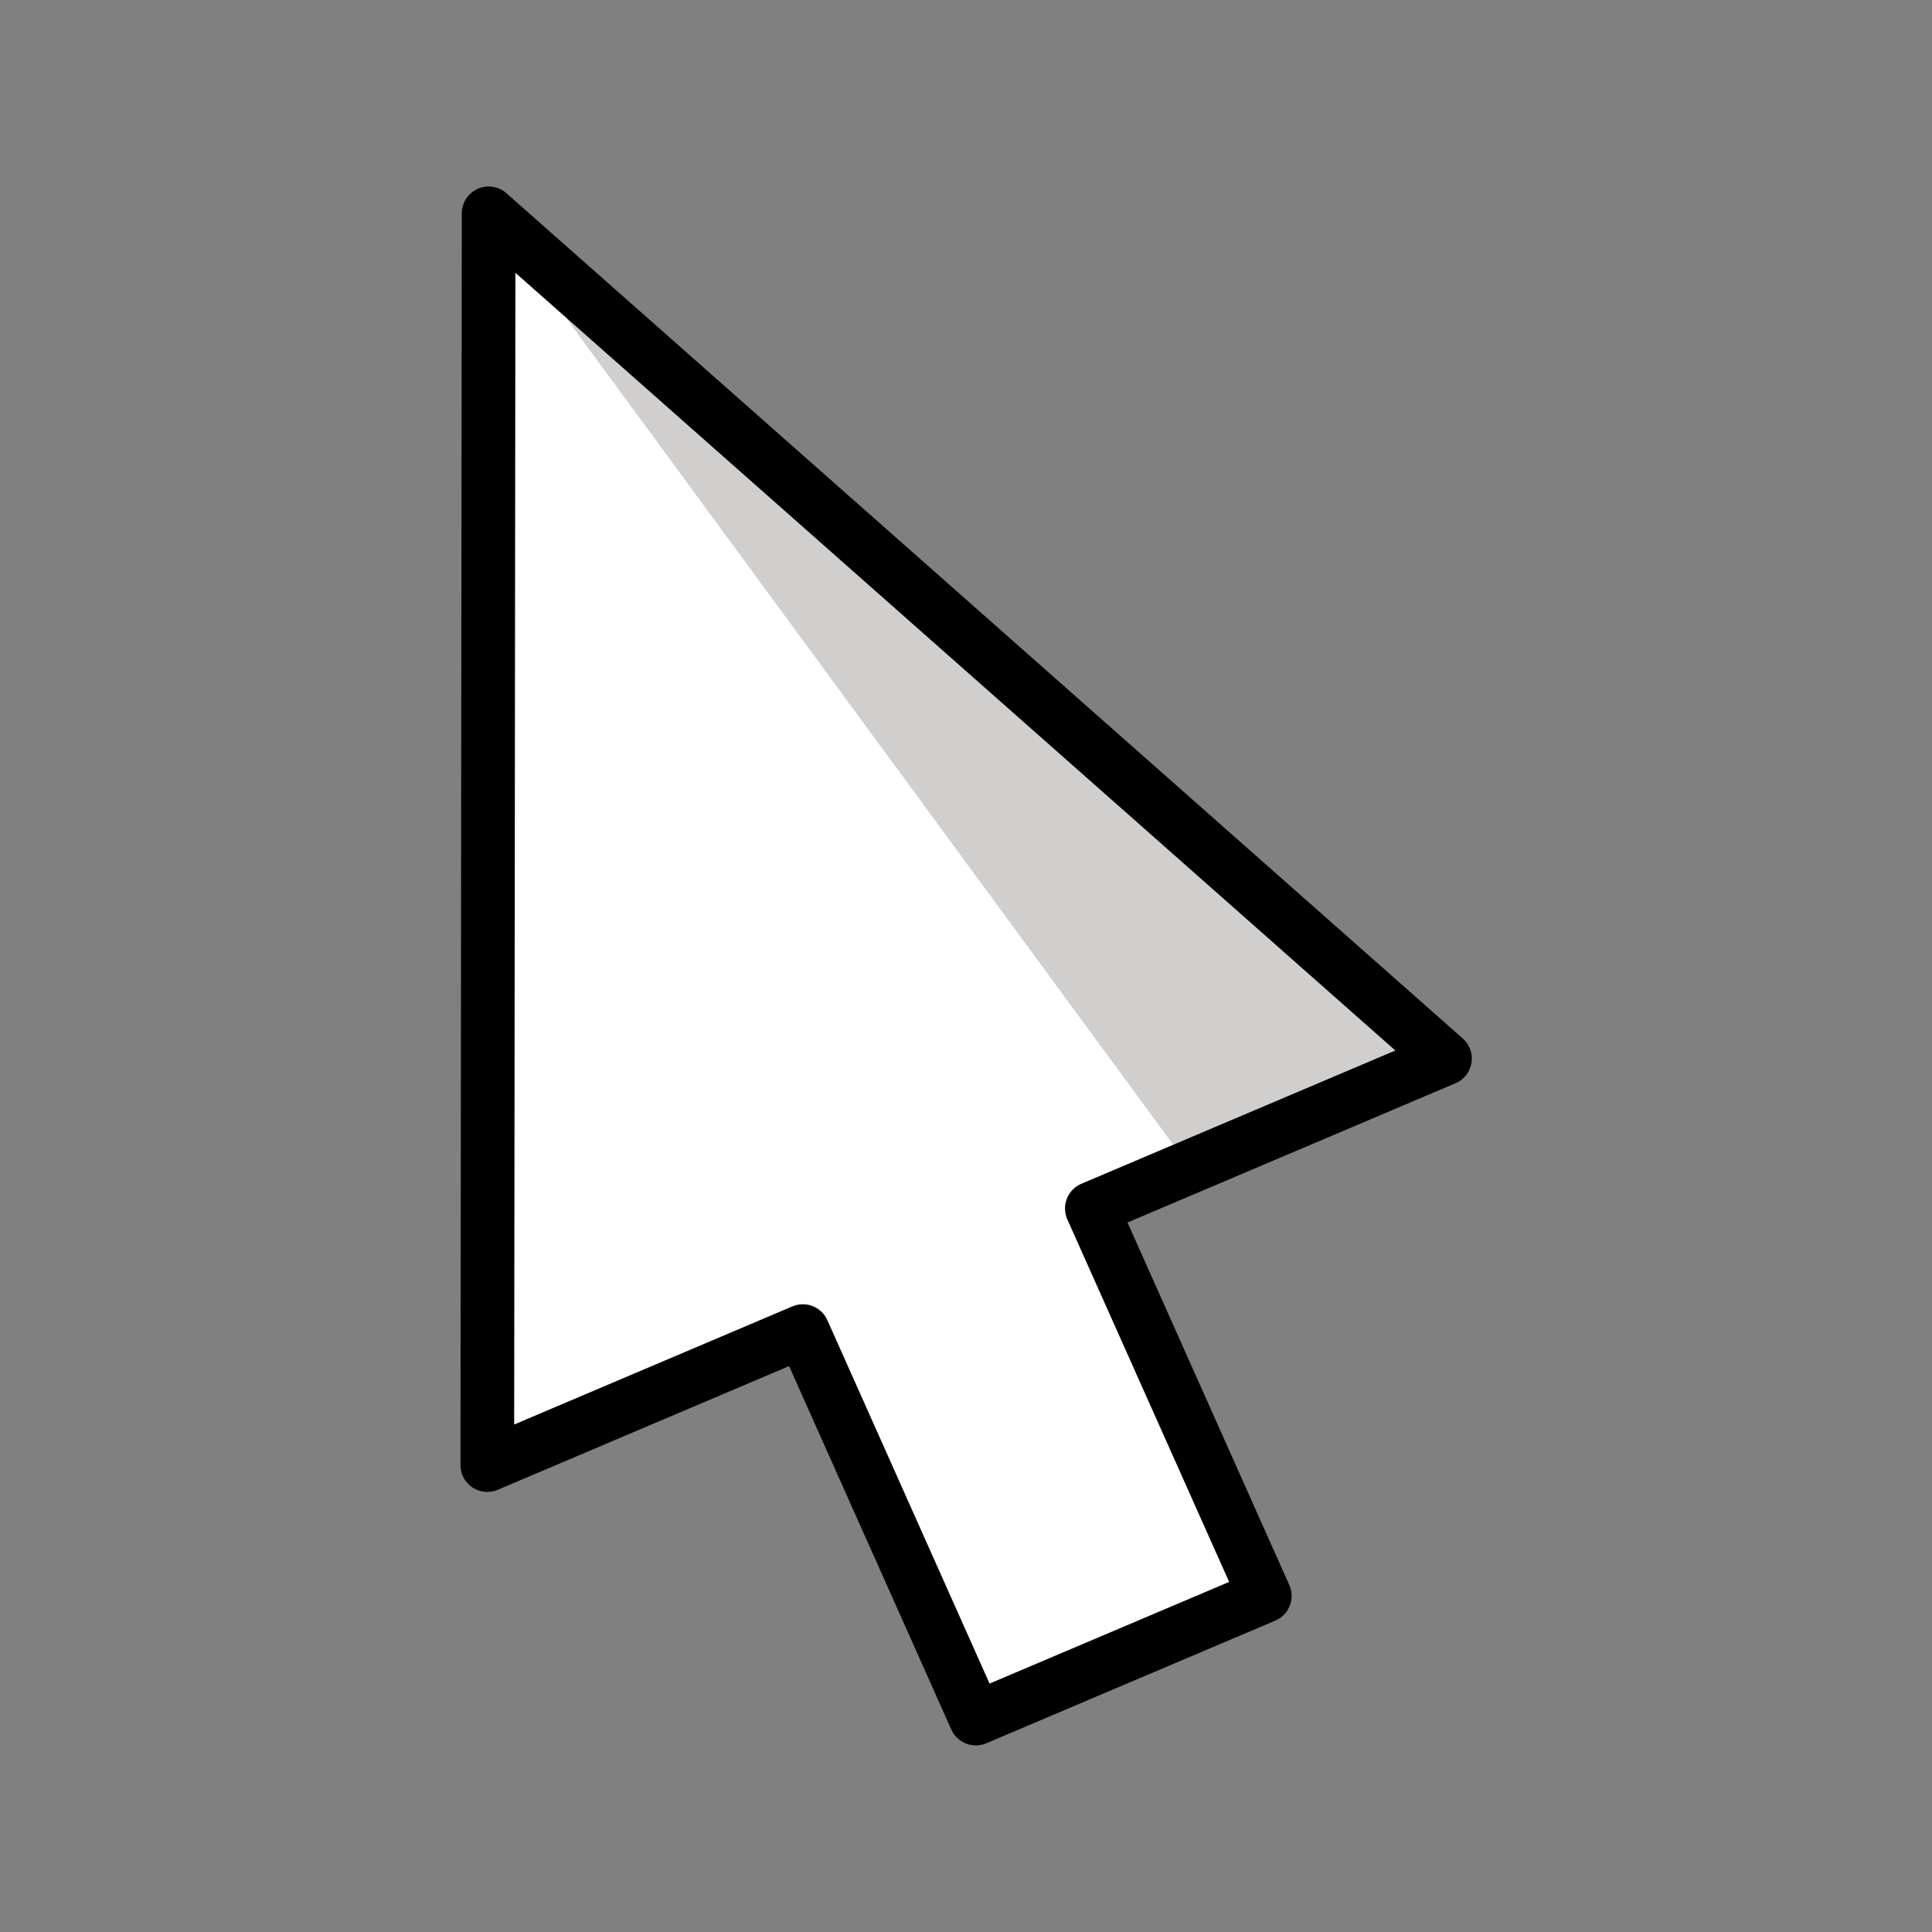
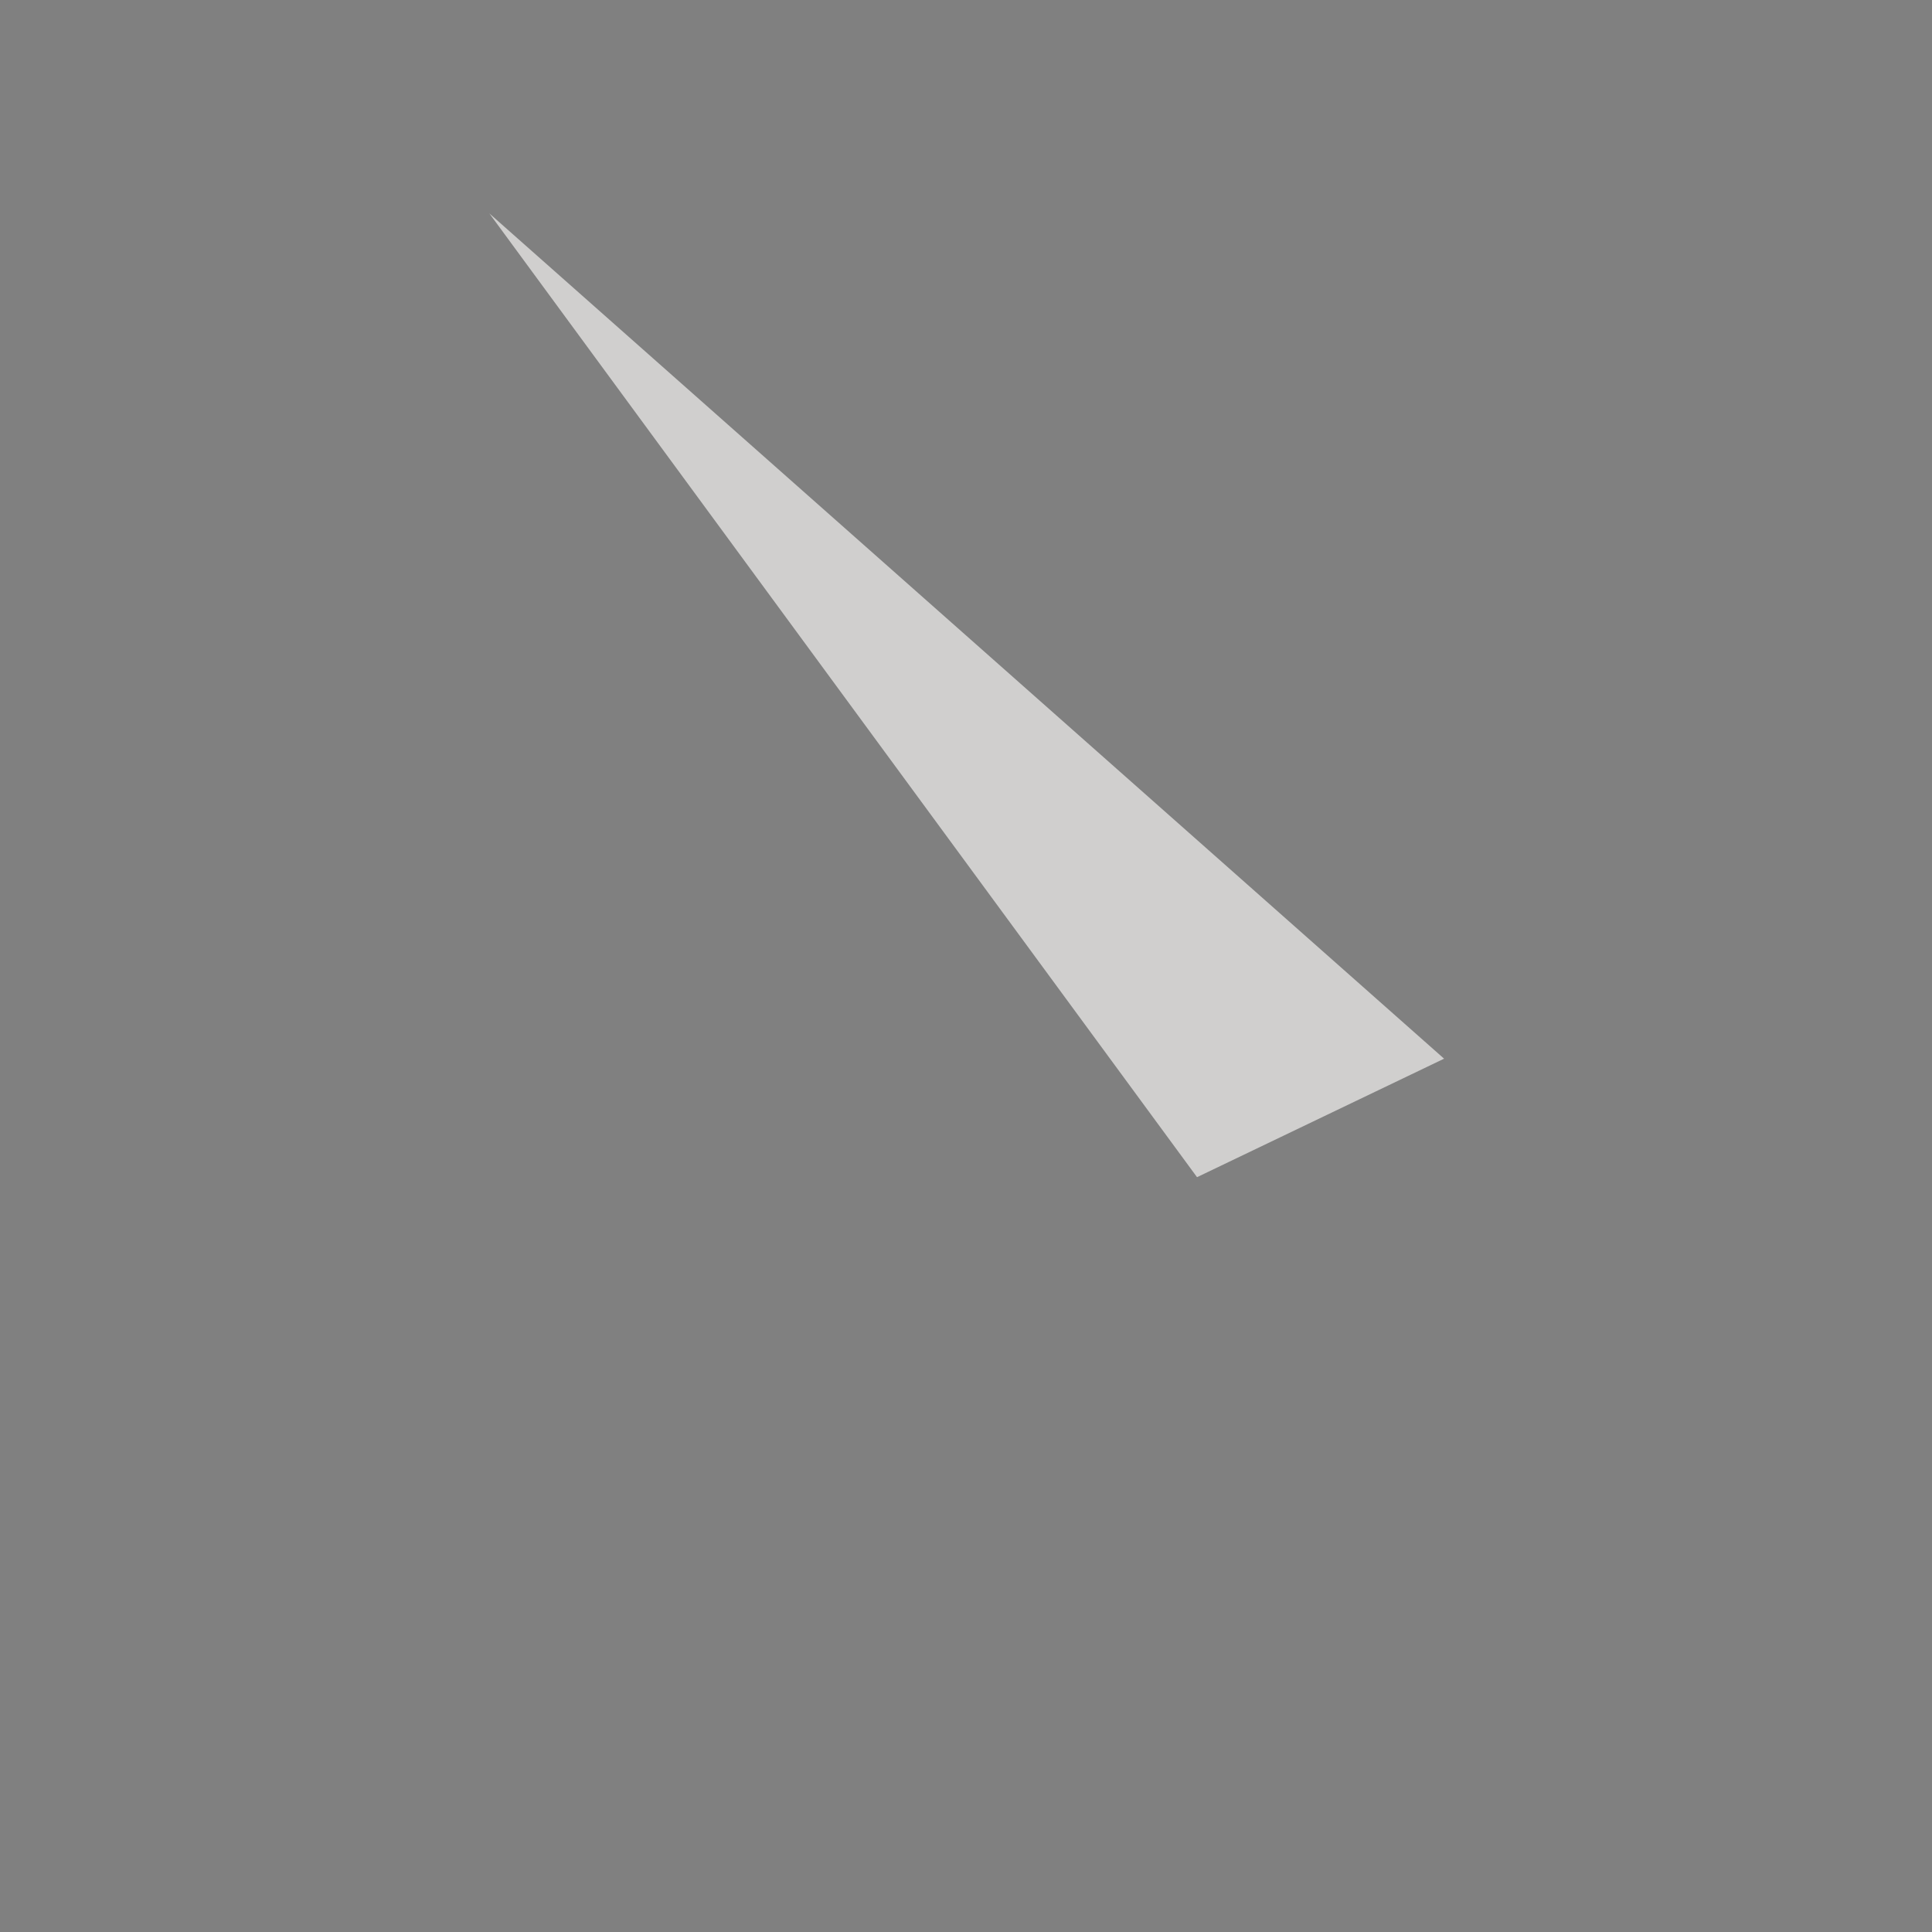
<svg xmlns="http://www.w3.org/2000/svg" id="emoji" viewBox="0 0 72 72" version="1.1">
  <rect x="0" y="0" width="72" height="72" fill="#808080" stroke="none" />
  <g id="color">
-     <path fill="#fff" d="m47.11 59.48-10.75 4.57-6.435-14.44-11.74 4.993 0.048-46.65 35.58 31.5-13.14 5.586z" />
    <path fill="#d0cfce" d="m44.61 43.87 9.207-4.416-35.58-31.5z" />
  </g>
  <g id="line">
-     <path fill="none" stroke="#000" stroke-linejoin="round" stroke-width="2" d="m18.21 7.95 35.64 31.5-13.16 5.586 6.445 14.44-10.77 4.57-6.445-14.44-11.76 4.993z" />
-   </g>
+     </g>
</svg>